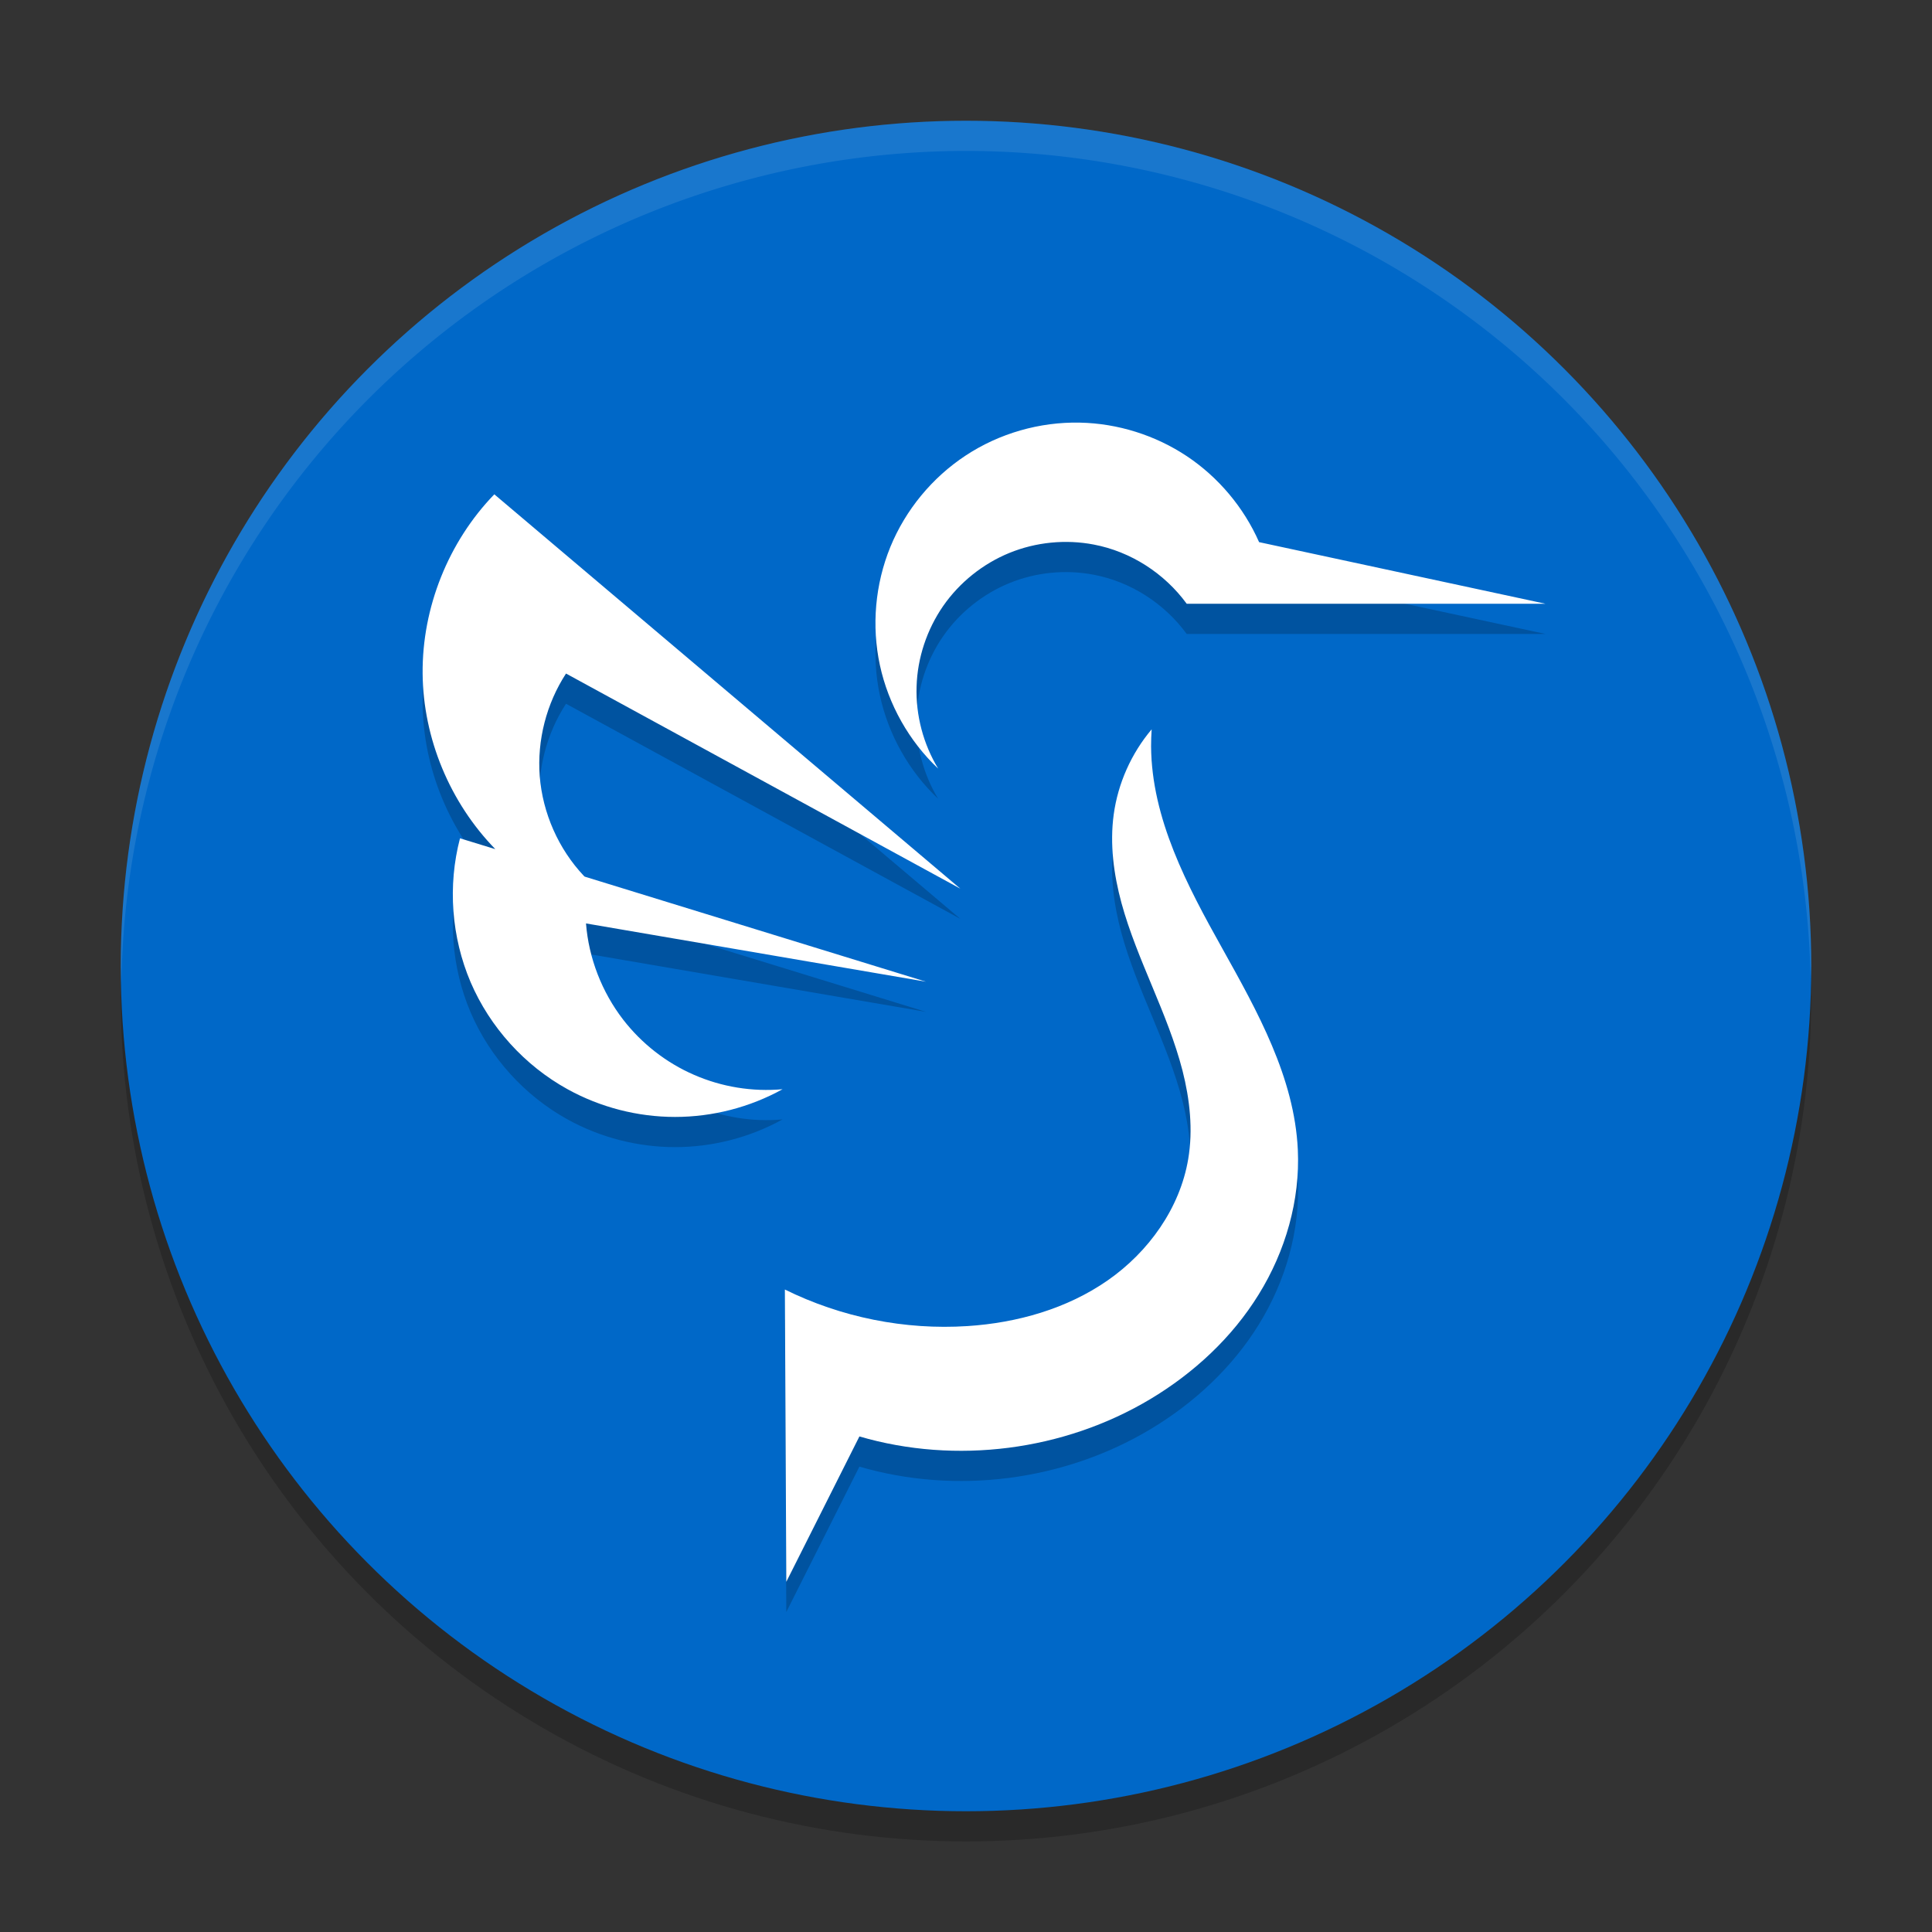
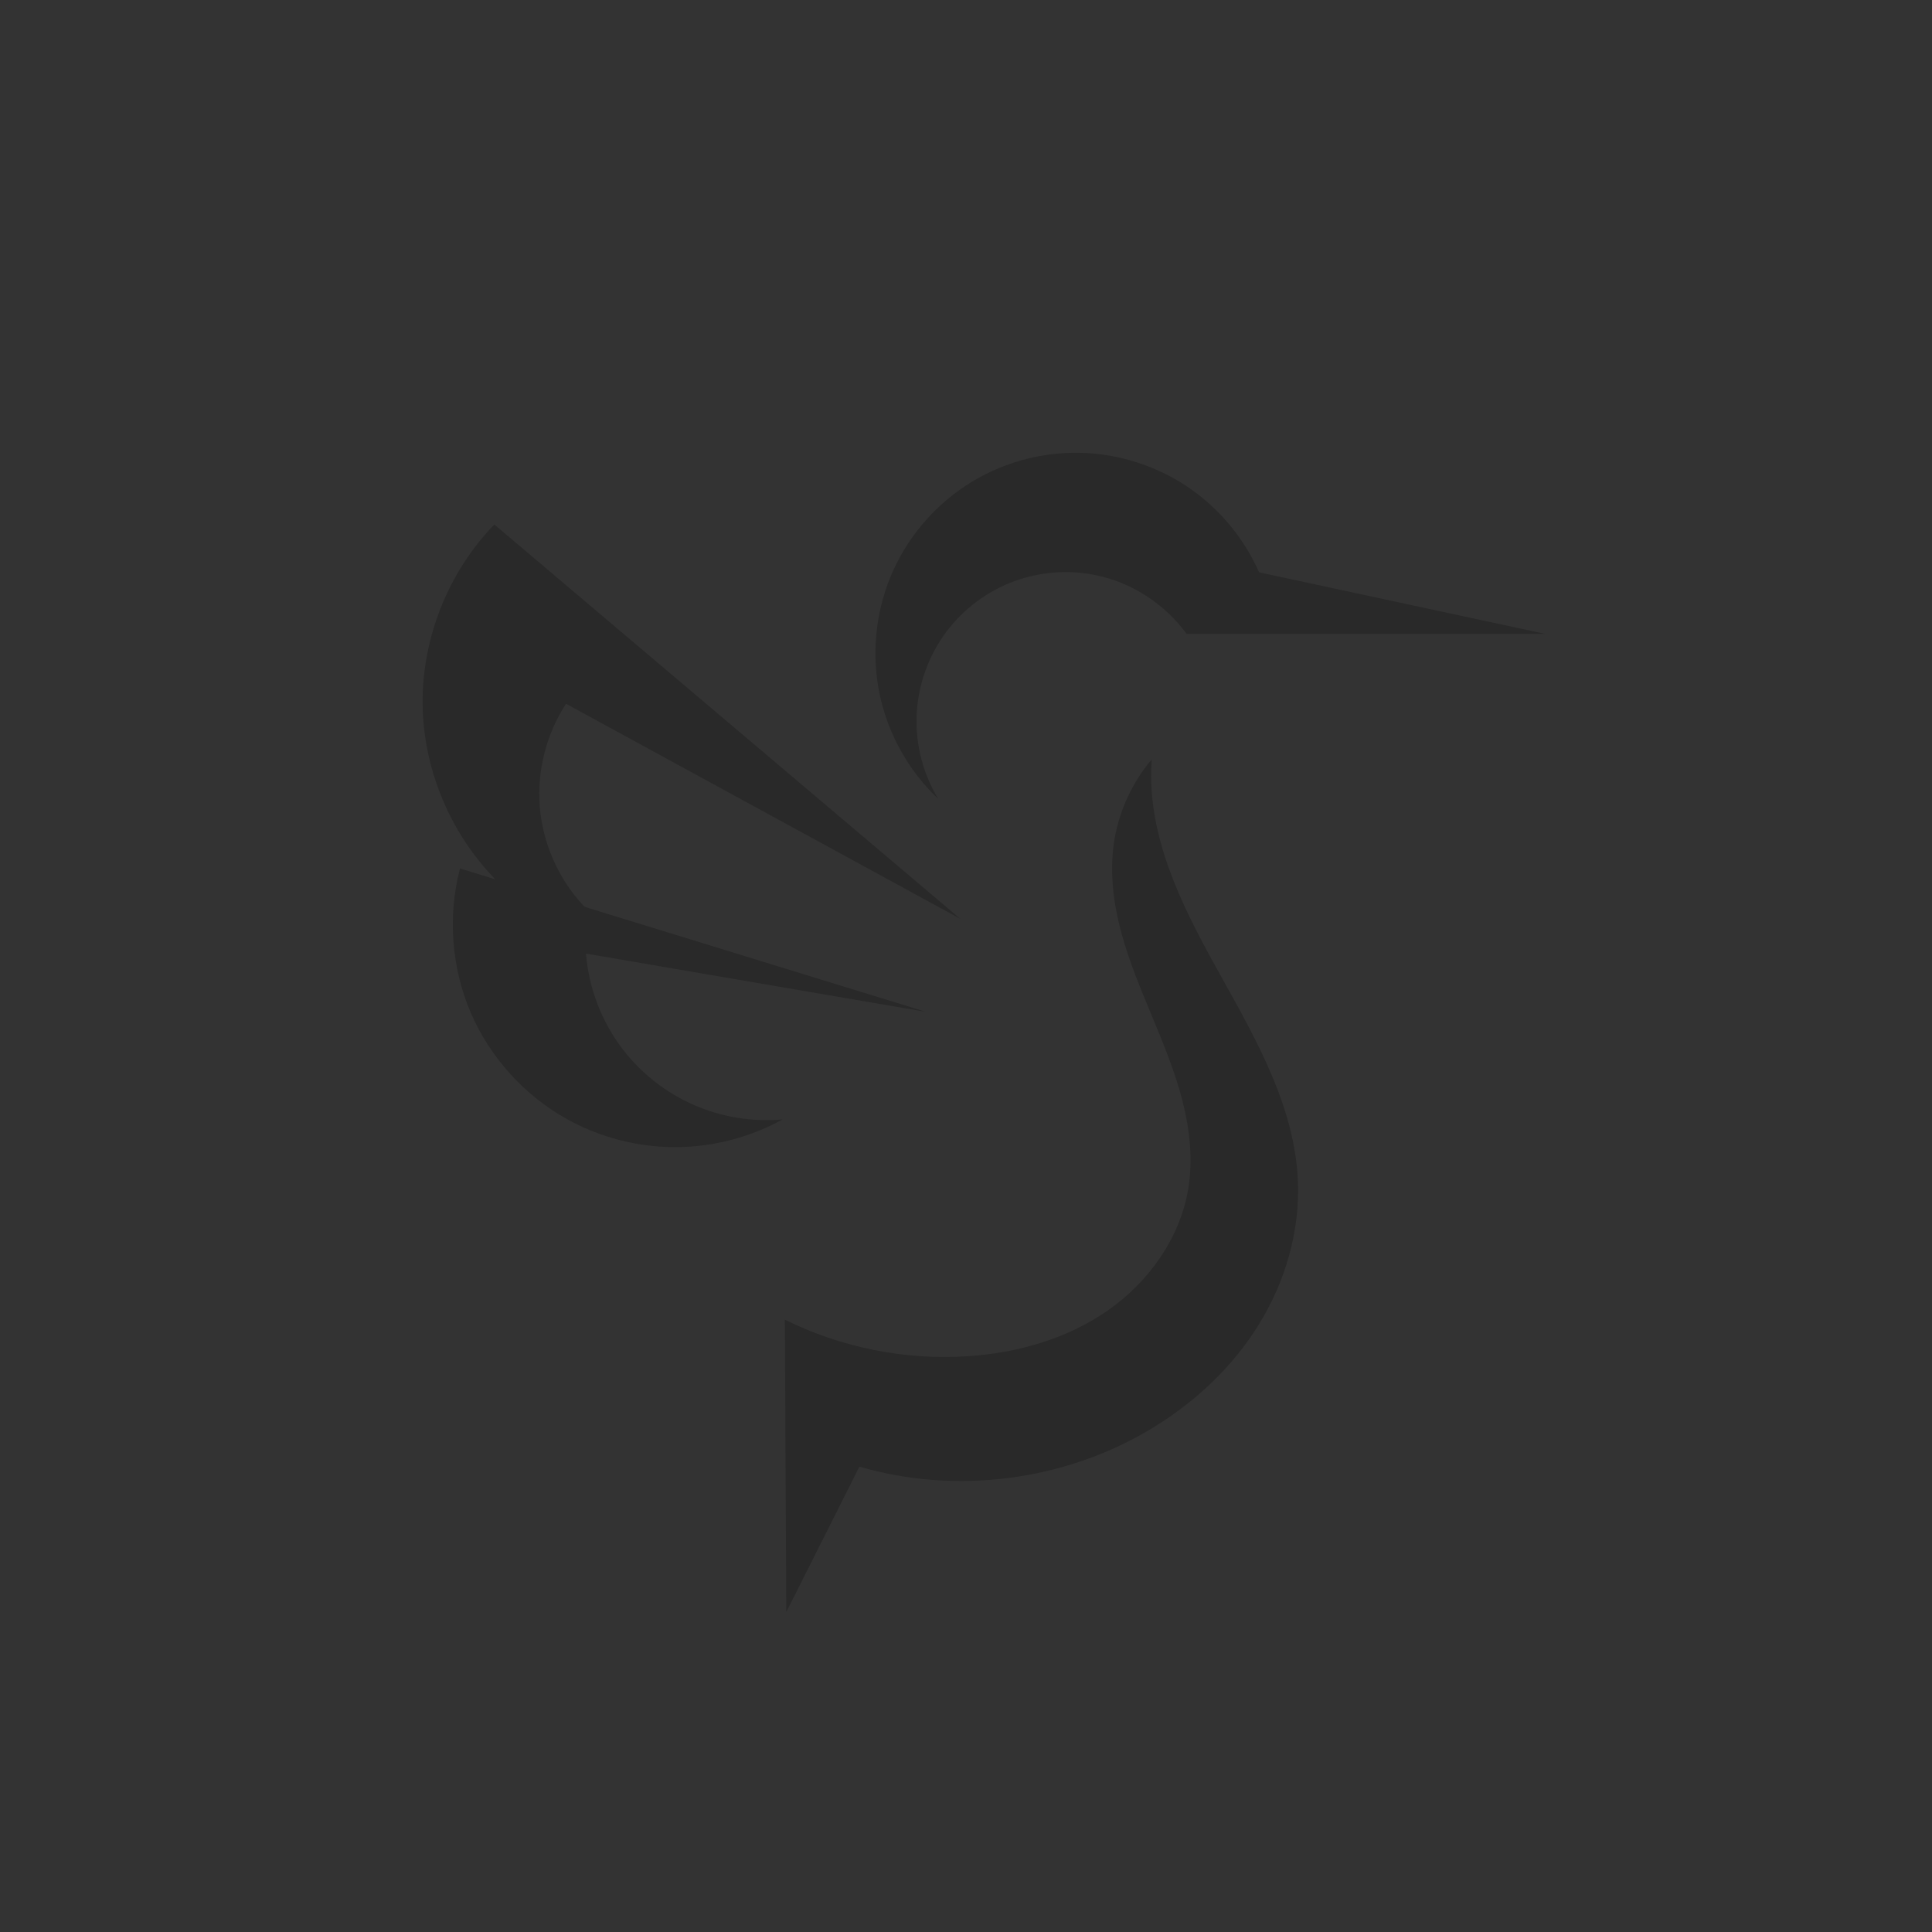
<svg xmlns="http://www.w3.org/2000/svg" width="64" height="64" version="1.1">
  <rect width="100%" height="100%" fill="#333333" stroke="none" />
-   <circle style="opacity:0.2" cx="32" cy="33" r="28" />
-   <circle style="fill:#0068c8" cx="32" cy="32" r="28" />
  <path style="opacity:0.2" d="m 35.771,15 c -1.33,-0.028 -2.666,0.355 -3.779,1.088 -1.11,0.73 -1.994,1.8 -2.498,3.031 -0.504,1.234 -0.627,2.616 -0.346,3.918 0.281,1.299 0.962,2.512 1.93,3.424 -0.492,-0.81 -0.746,-1.769 -0.715,-2.719 0.028,-0.949 0.34,-1.886 0.881,-2.668 0.541,-0.779 1.315,-1.399 2.193,-1.758 0.878,-0.359 1.861,-0.457 2.795,-0.277 1.225,0.232 2.344,0.954 3.078,1.961 h 11.885 l -9.486,-2.041 c -0.507,-1.15 -1.348,-2.15 -2.391,-2.846 -1.045,-0.696 -2.291,-1.089 -3.547,-1.113 z m -19.396,2.375 c -1.521,1.571 -2.394,3.751 -2.375,5.938 0.018,2.151 0.907,4.276 2.408,5.816 L 15.238,28.769 c -0.411,1.571 -0.285,3.274 0.352,4.768 0.64,1.491 1.788,2.759 3.211,3.545 1.085,0.6 2.322,0.918 3.562,0.918 1.24,0 2.475,-0.318 3.561,-0.918 -0.999,0.09 -2.015,-0.075 -2.934,-0.477 -0.918,-0.399 -1.735,-1.036 -2.348,-1.828 -0.705,-0.915 -1.141,-2.037 -1.23,-3.188 L 30.674,33.519 19.369,30.041 c -0.008,-0.008 -0.017,-0.015 -0.025,-0.023 -0.844,-0.894 -1.369,-2.084 -1.465,-3.309 -0.09,-1.187 0.222,-2.401 0.871,-3.396 l 13.062,7.125 z m 21.775,7.785 c -0.675,0.797 -1.116,1.788 -1.258,2.822 -0.132,0.977 -6.39e-4,1.978 0.258,2.93 0.258,0.949 0.643,1.863 1.021,2.773 0.378,0.911 0.754,1.824 1,2.779 0.243,0.955 0.353,1.961 0.189,2.932 -0.274,1.626 -1.312,3.073 -2.664,4.016 -1.352,0.942 -3.001,1.408 -4.646,1.516 C 29.974,45.063 27.866,44.64 26,43.716 L 26.047,53.4 28.469,48.584 c 3.199,0.936 6.776,0.475 9.635,-1.236 1.444,-0.864 2.711,-2.038 3.594,-3.469 0.886,-1.431 1.374,-3.118 1.295,-4.795 -0.113,-2.392 -1.334,-4.572 -2.5,-6.662 -1.169,-2.09 -2.346,-4.306 -2.361,-6.701 0,-0.186 0.007,-0.375 0.02,-0.561 z" />
-   <path style="fill:#ffffff" d="M 35.771 14 C 34.442 13.972 33.105 14.355 31.992 15.088 C 30.882 15.818 29.998 16.888 29.494 18.119 C 28.99 19.353 28.867 20.735 29.148 22.037 C 29.43 23.336 30.11 24.549 31.078 25.461 C 30.586 24.651 30.332 23.692 30.363 22.742 C 30.391 21.793 30.703 20.857 31.244 20.074 C 31.785 19.295 32.559 18.675 33.438 18.316 C 34.316 17.958 35.299 17.86 36.232 18.039 C 37.458 18.271 38.576 18.993 39.311 20 L 51.195 20 L 41.709 17.959 C 41.202 16.809 40.361 15.809 39.318 15.113 C 38.273 14.417 37.027 14.025 35.771 14 z M 16.375 16.375 C 14.854 17.946 13.981 20.126 14 22.312 C 14.018 24.463 14.907 26.589 16.408 28.129 L 15.238 27.77 C 14.827 29.34 14.953 31.043 15.59 32.537 C 16.23 34.028 17.378 35.297 18.801 36.082 C 19.886 36.682 21.123 37 22.363 37 C 23.603 37 24.838 36.682 25.924 36.082 C 24.925 36.172 23.909 36.007 22.99 35.605 C 22.072 35.207 21.255 34.569 20.643 33.777 C 19.938 32.862 19.502 31.74 19.412 30.59 L 30.674 32.52 L 19.367 29.039 C 19.36 29.031 19.351 29.025 19.344 29.018 C 18.5 28.124 17.975 26.934 17.879 25.709 C 17.789 24.521 18.101 23.308 18.75 22.312 L 31.812 29.438 L 16.375 16.375 z M 38.15 24.16 C 37.476 24.958 37.034 25.949 36.893 26.982 C 36.76 27.96 36.892 28.96 37.15 29.912 C 37.409 30.861 37.794 31.775 38.172 32.686 C 38.55 33.596 38.926 34.51 39.172 35.465 C 39.415 36.42 39.525 37.426 39.361 38.396 C 39.087 40.023 38.049 41.47 36.697 42.412 C 35.345 43.355 33.696 43.821 32.051 43.928 C 29.974 44.063 27.866 43.64 26 42.717 L 26.047 52.4 L 28.469 47.584 C 31.668 48.52 35.245 48.059 38.104 46.348 C 39.547 45.484 40.815 44.31 41.697 42.879 C 42.583 41.448 43.071 39.761 42.992 38.084 C 42.879 35.692 41.658 33.512 40.492 31.422 C 39.323 29.332 38.147 27.116 38.131 24.721 C 38.131 24.535 38.138 24.346 38.15 24.16 z" />
-   <path style="fill:#ffffff;opacity:0.1" d="M 32 4 A 28 28 0 0 0 4 32 A 28 28 0 0 0 4.021 32.586 A 28 28 0 0 1 32 5 A 28 28 0 0 1 59.979 32.414 A 28 28 0 0 0 60 32 A 28 28 0 0 0 32 4 z" />
</svg>